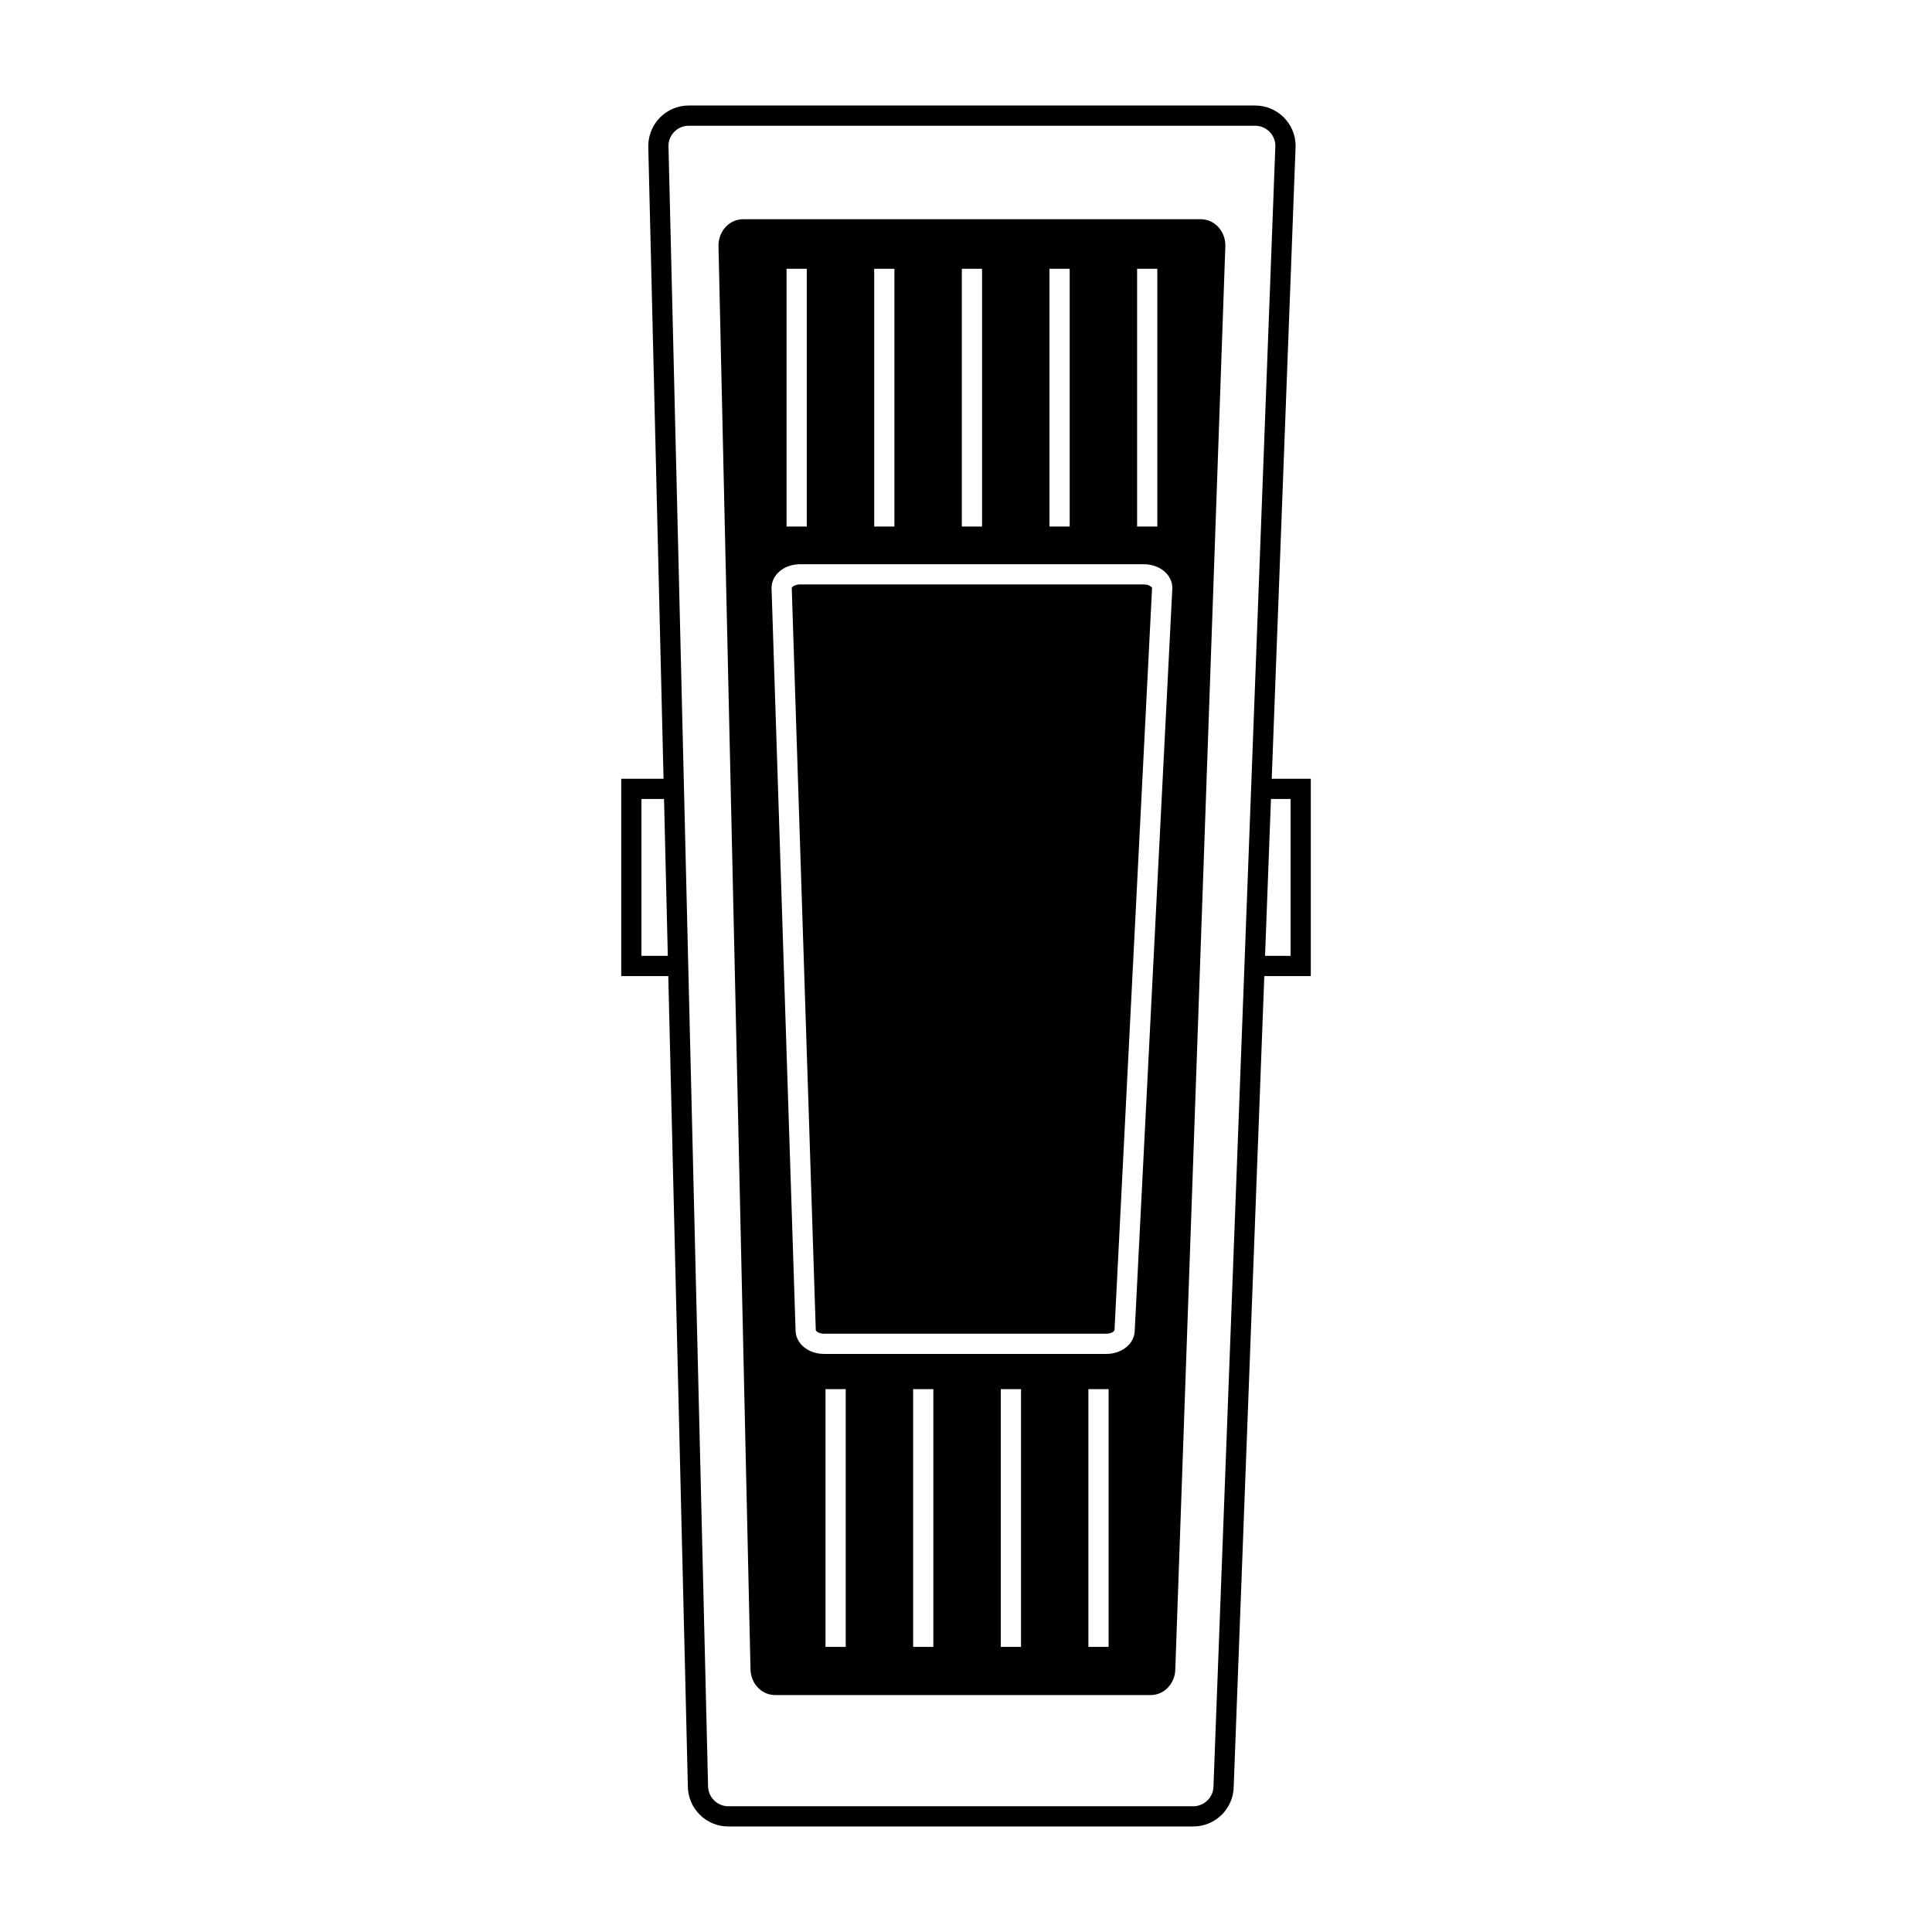
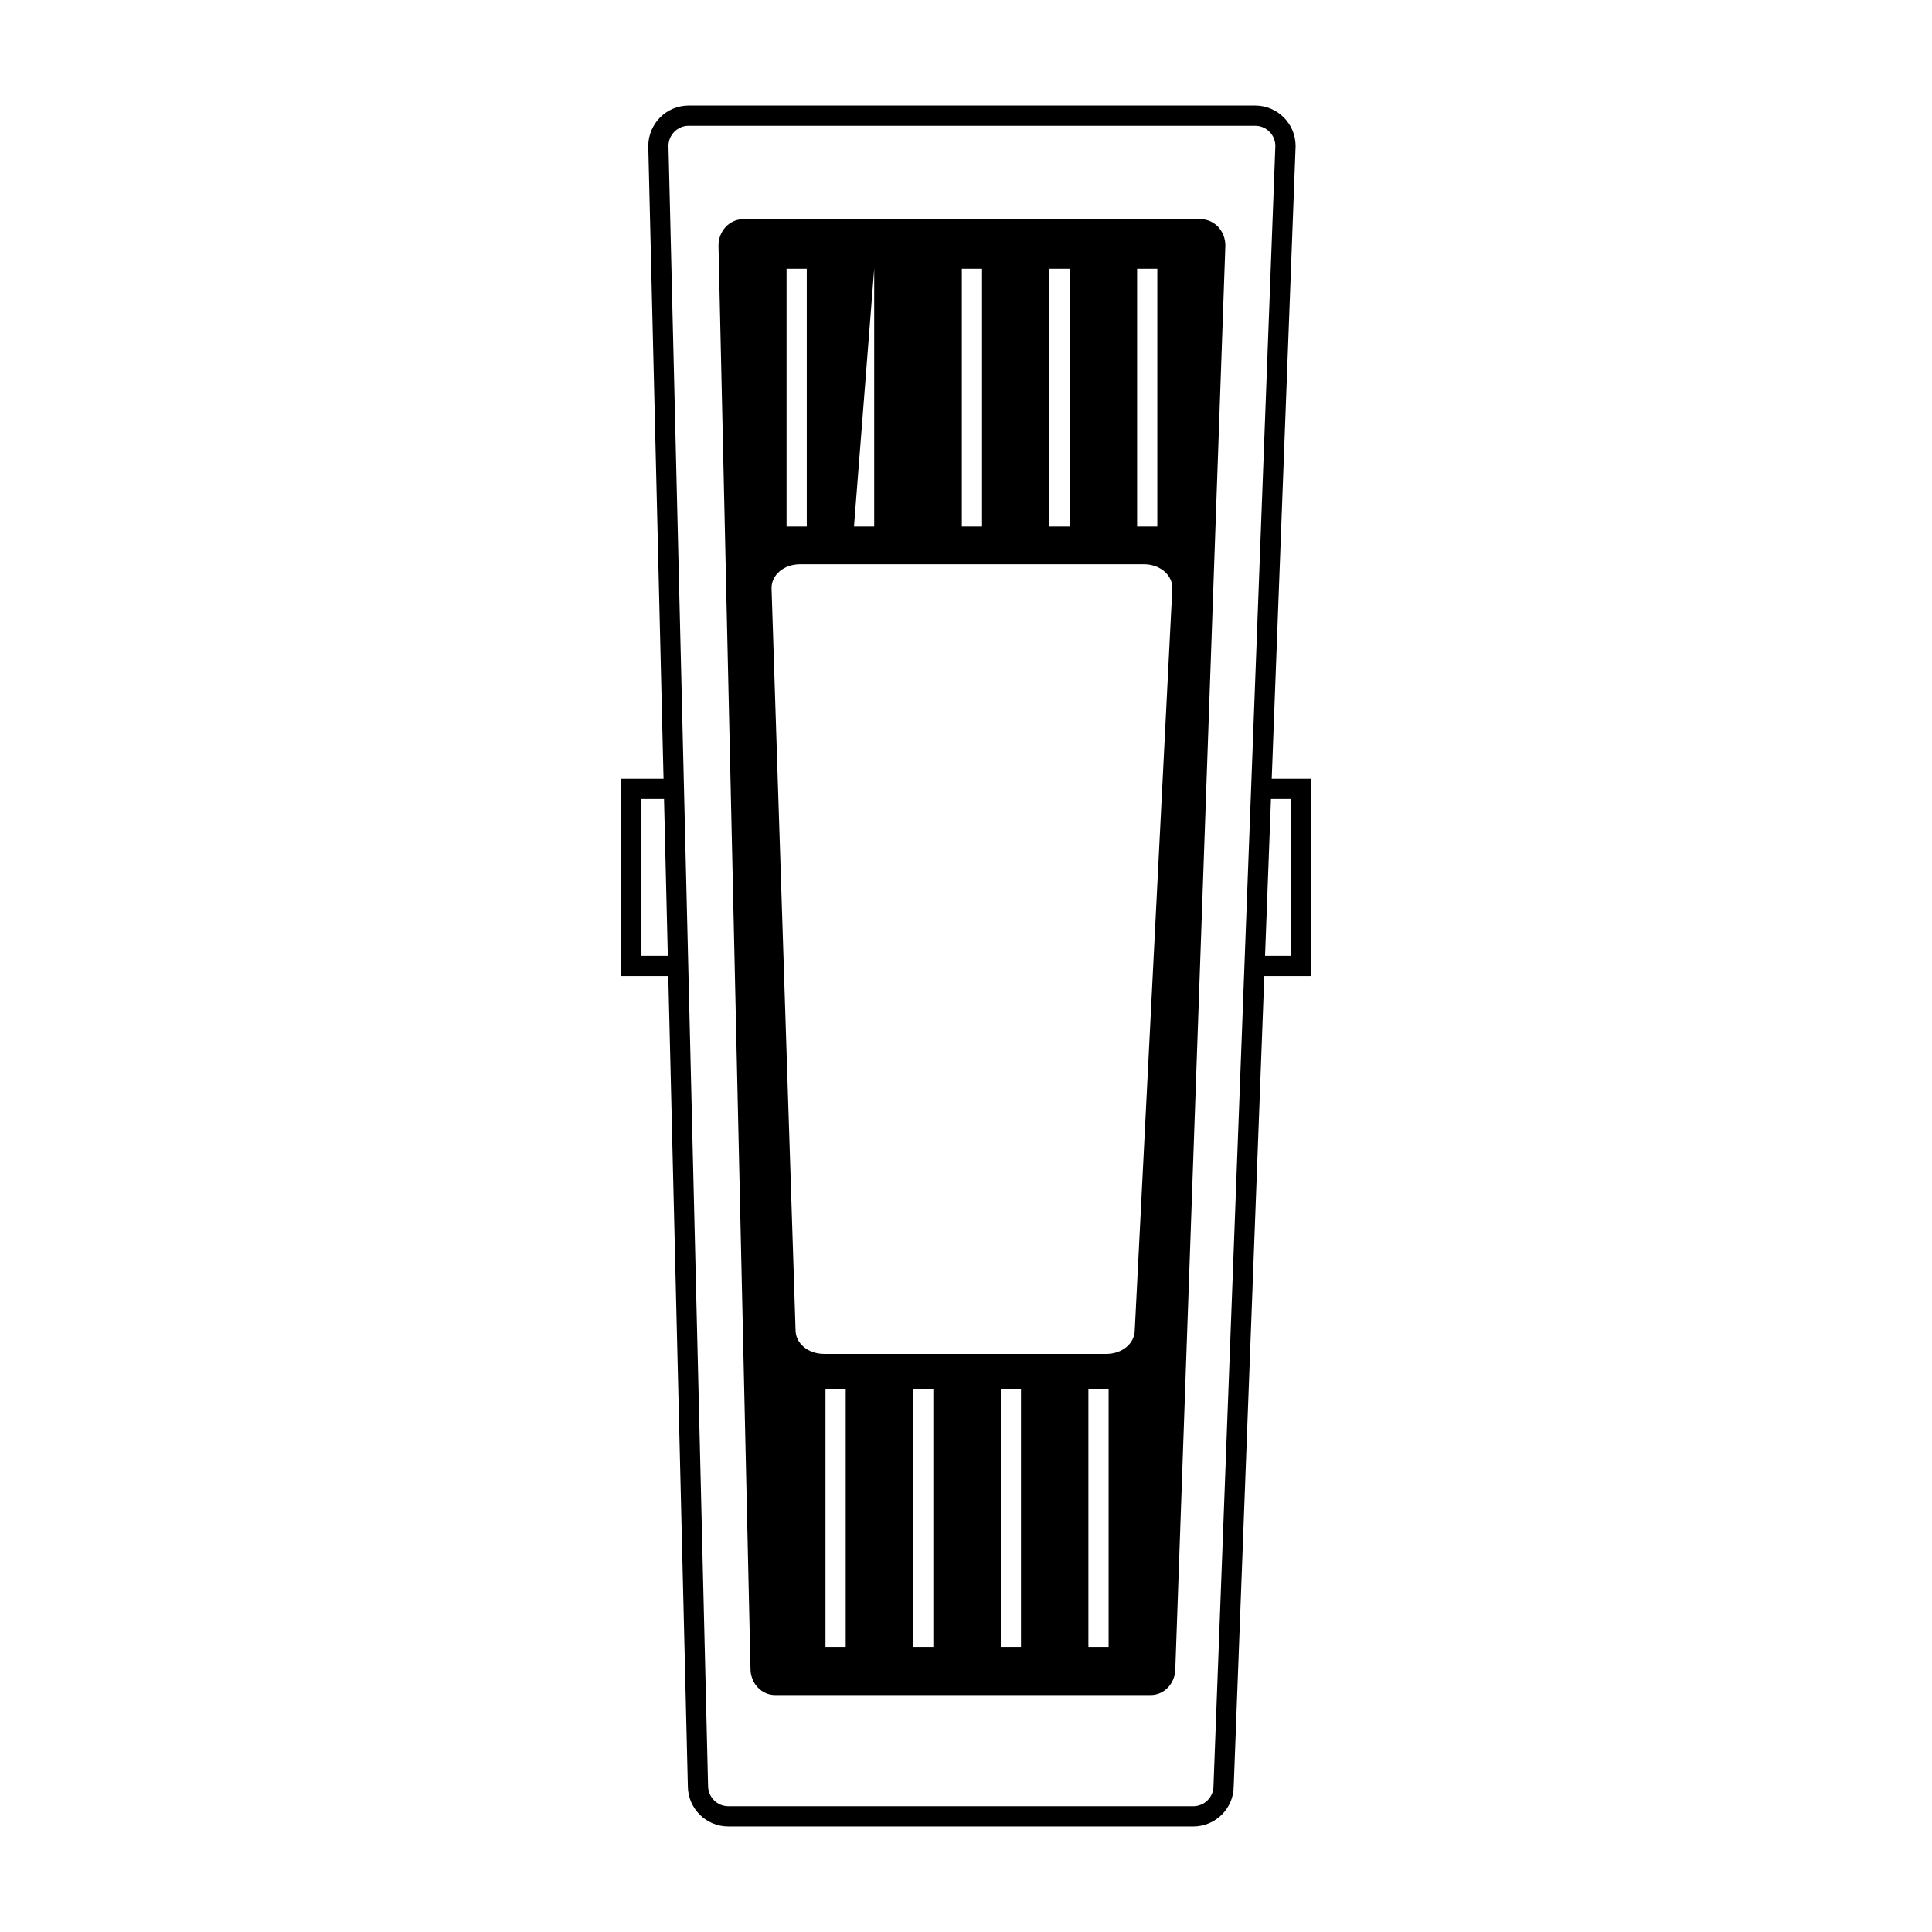
<svg xmlns="http://www.w3.org/2000/svg" fill="#000000" width="800px" height="800px" version="1.1" viewBox="144 144 512 512">
  <g>
    <path d="m481.02 350.38 6.328-167.6v-0.102c0-5.91-4.805-10.715-10.715-10.715h-150.12c-5.91 0-10.715 4.805-10.715 10.781l4.047 167.64h-11.215v52.297h12.473l5.184 214.64c0 5.91 4.805 10.715 10.715 10.715h123.23c5.891 0 10.688-4.777 10.715-10.66l8.105-214.7h12.324v-52.297zm-167.03 46.934v-41.578h5.984l1.004 41.578zm151.6 219.9v0.102c0 2.953-2.402 5.356-5.356 5.356h-123.23c-2.953 0-5.356-2.402-5.359-5.422l-10.492-434.57c0-2.953 2.402-5.356 5.356-5.356h150.12c2.938 0 5.332 2.379 5.356 5.309zm20.422-219.9h-6.762l1.57-41.578h5.195l0.004 41.578z" />
-     <path d="m447.12 298.88h-91.102c-1.391 0-2.168 0.691-2.195 0.941l6.367 196.67c0 0.238 0.781 0.957 2.195 0.957h74.777c1.414 0 2.195-0.719 2.195-0.957l0.004-0.137 9.949-196.54c-0.043-0.254-0.816-0.93-2.191-0.93z" />
-     <path d="m462.25 202.1h-121.35c-3.586 0-6.492 3.125-6.492 6.973l8.48 377.16c0 3.848 2.906 6.973 6.492 6.973h99.602c3.586 0 6.492-3.125 6.492-6.973l13.262-377.16c0.004-3.848-2.902-6.973-6.488-6.973zm-16.906 13.129h5.356v68.312h-5.356zm-23.223 0h5.356v68.312h-5.356zm-23.223 0h5.356v68.312h-5.356zm-23.227 0h5.356v68.312h-5.356zm-23.223 0h5.356v68.312h-5.356zm15.672 365.22h-5.356v-68.316h5.356zm23.227 0h-5.356v-68.316h5.356zm23.227 0h-5.356v-68.316h5.356zm23.219 0h-5.356v-68.316h5.356zm16.883-280.48-9.957 196.6c-0.051 3.5-3.352 6.238-7.559 6.238l-74.766-0.004c-4.219 0-7.527-2.746-7.559-6.262l-6.367-196.7c0-3.543 3.32-6.312 7.559-6.312h91.098c4.238 0 7.559 2.777 7.559 6.312z" />
+     <path d="m462.25 202.1h-121.35c-3.586 0-6.492 3.125-6.492 6.973l8.48 377.16c0 3.848 2.906 6.973 6.492 6.973h99.602c3.586 0 6.492-3.125 6.492-6.973l13.262-377.16c0.004-3.848-2.902-6.973-6.488-6.973zm-16.906 13.129h5.356v68.312h-5.356zm-23.223 0h5.356v68.312h-5.356zm-23.223 0h5.356v68.312h-5.356zm-23.227 0v68.312h-5.356zm-23.223 0h5.356v68.312h-5.356zm15.672 365.22h-5.356v-68.316h5.356zm23.227 0h-5.356v-68.316h5.356zm23.227 0h-5.356v-68.316h5.356zm23.219 0h-5.356v-68.316h5.356zm16.883-280.48-9.957 196.6c-0.051 3.5-3.352 6.238-7.559 6.238l-74.766-0.004c-4.219 0-7.527-2.746-7.559-6.262l-6.367-196.7c0-3.543 3.32-6.312 7.559-6.312h91.098c4.238 0 7.559 2.777 7.559 6.312z" />
  </g>
</svg>